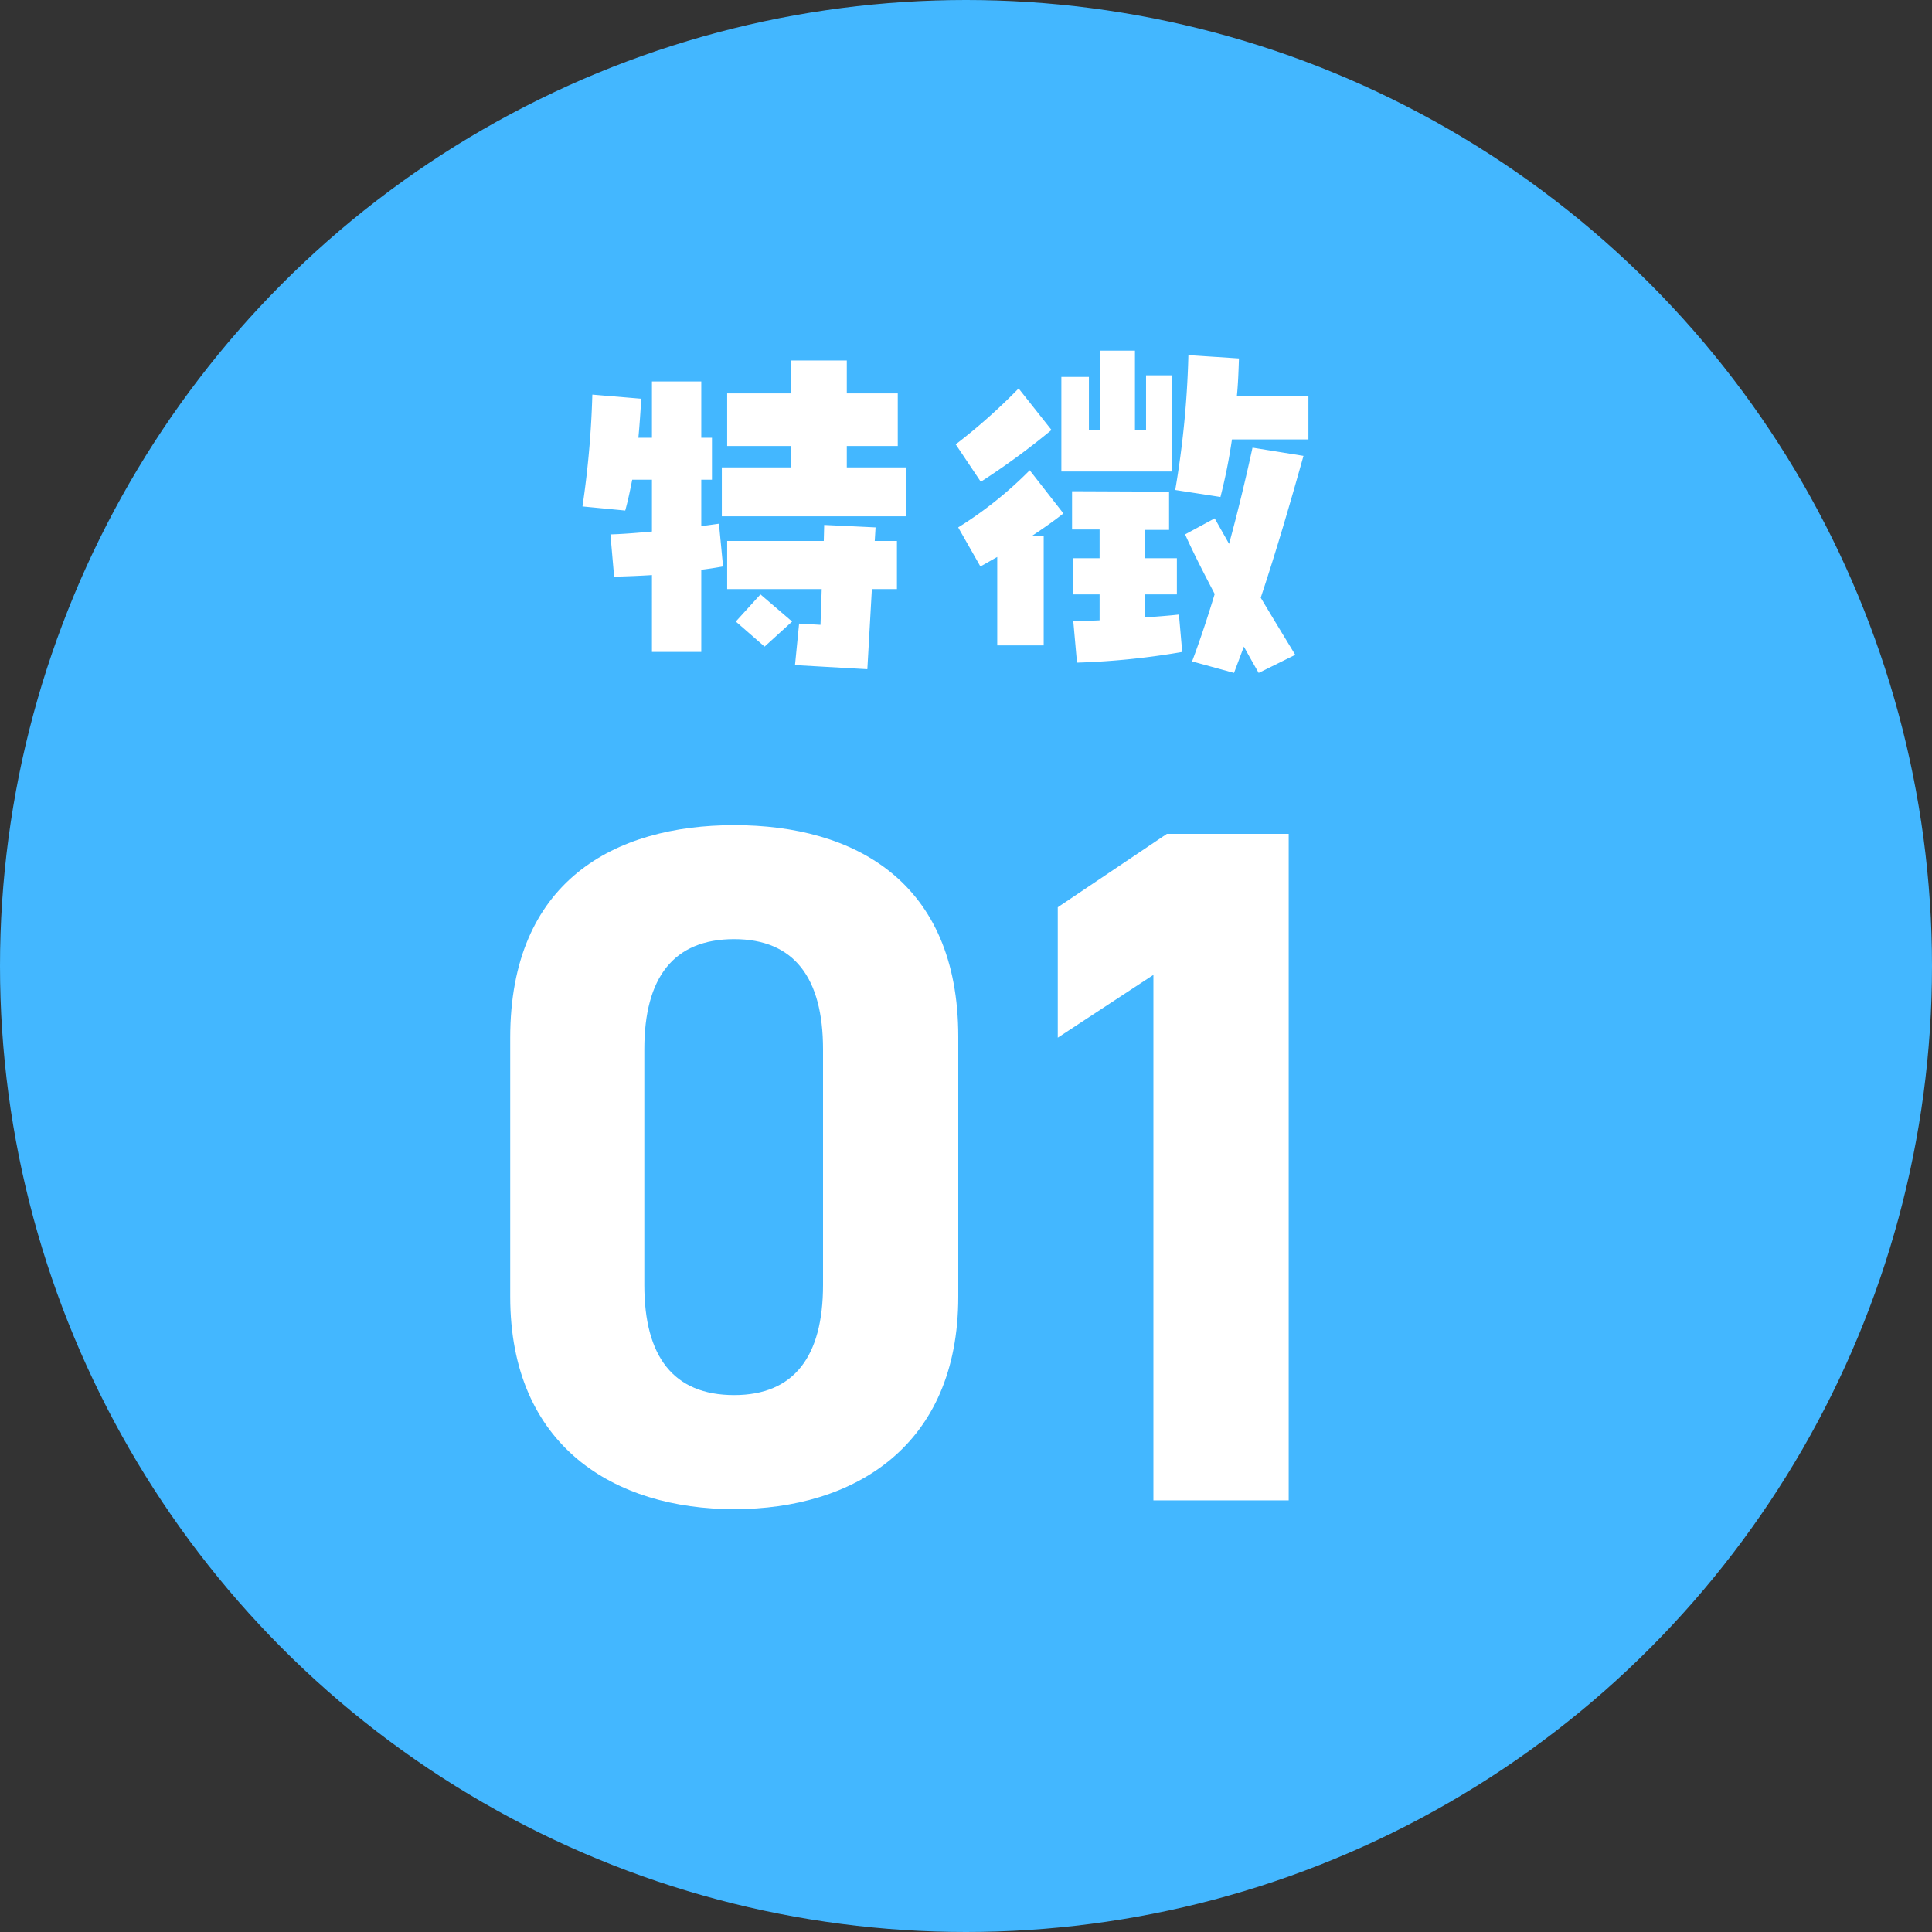
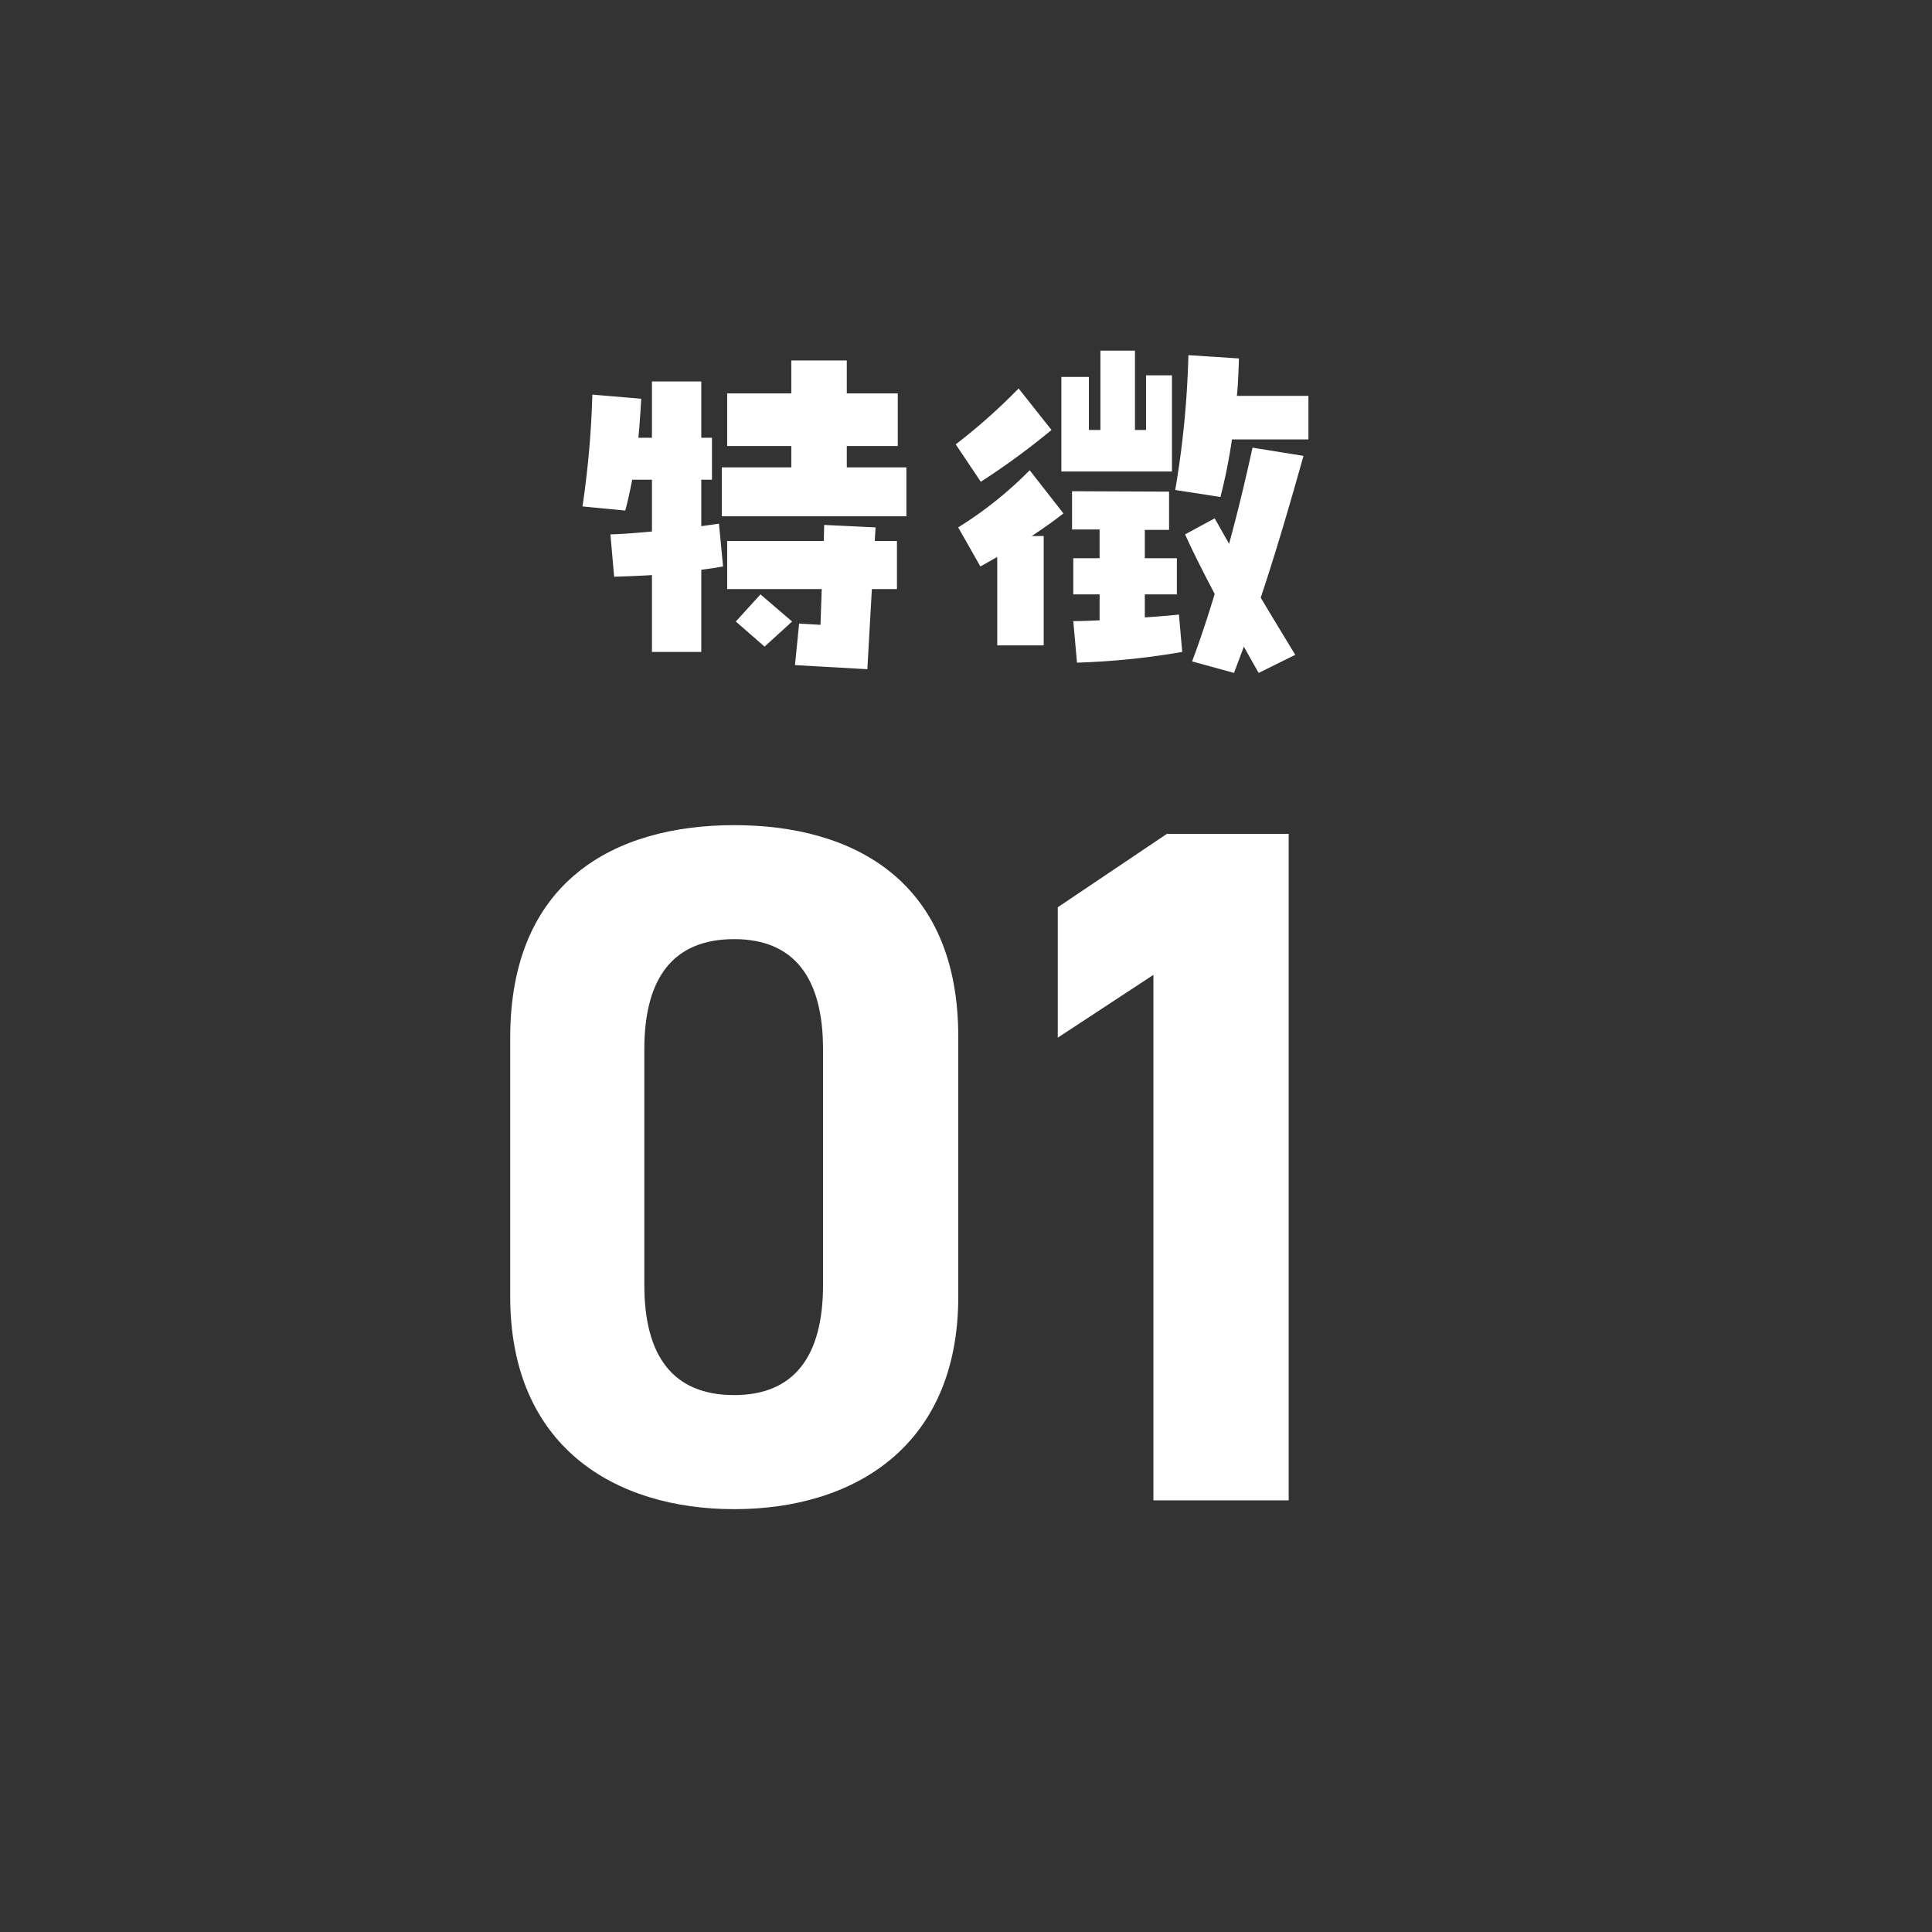
<svg xmlns="http://www.w3.org/2000/svg" width="94" height="94" viewBox="0 0 94 94">
  <rect x="0" y="0" width="94" height="94" fill="#333333" stroke="none" />
  <g id="icon_feature1" transform="translate(21426.375 -6851)">
    <g id="グループ_37232" data-name="グループ 37232" transform="translate(-21442.375 5102)">
-       <circle id="楕円形_59" data-name="楕円形 59" cx="47" cy="47" r="47" transform="translate(16 1749)" fill="#43b7ff" />
      <path id="パス_73962" data-name="パス 73962" d="M-4.8-10.3h2.48v-2.56H-4.8v-1.6H-7.5v1.6h-3.12v2.56H-7.5v1.04h-3.38v2.38H-1.9V-9.26H-4.8Zm-6.22,3.78-.86.12V-8.66h.52V-10.7h-.52v-2.74h-2.4v2.74h-.66c.06-.62.1-1.26.14-1.9l-2.38-.2a45.4,45.4,0,0,1-.48,5.44l2.08.2c.14-.5.24-1,.34-1.5h.96v2.52c-.66.06-1.34.12-2.02.14l.18,2.06c.62-.02,1.22-.04,1.84-.08V-.28h2.4v-4c.36-.04.72-.1,1.06-.16Zm5.12.06-.02.78h-4.7v2.34h4.6L-6.08-1.6l-1.04-.06L-7.32.36l3.52.2.22-3.9h1.22V-5.68H-3.44l.04-.66ZM-8.8-.54l1.34-1.22L-9-3.08l-1.2,1.32ZM5.64-9.06h5.38v-4.68H9.76v2.66H9.22v-3.86H7.54v3.86H6.98v-2.58H5.64Zm8.54-3.68c.06-.6.08-1.22.1-1.82l-2.46-.16a45.58,45.58,0,0,1-.64,6.56l2.2.34a26.67,26.67,0,0,0,.56-2.8h3.72v-2.12ZM3.56-13.1A28.544,28.544,0,0,1,.5-10.38L1.72-8.56a35.487,35.487,0,0,0,3.44-2.52Zm11.38,2.88c-.34,1.56-.72,3.14-1.14,4.68l-.7-1.24L11.66-6c.44.98.94,1.94,1.44,2.9C12.76-1.98,12.4-.88,12,.18l2.04.56.48-1.28c.24.44.48.86.72,1.28l1.78-.88c-.56-.92-1.12-1.84-1.68-2.78.76-2.28,1.44-4.62,2.08-6.9ZM4.1-9.12A18.963,18.963,0,0,1,.62-6.34L1.7-4.44c.3-.16.56-.32.82-.46V-.6H4.78V-5.92H4.2c.48-.32.98-.66,1.54-1.1ZM9.7-3.08h1.56V-4.84H9.7V-6.22h1.18V-8.08L6.16-8.1v1.86H7.5v1.4H6.22v1.76H7.5v1.26c-.42.02-.84.04-1.28.04L6.4.24a36.4,36.4,0,0,0,5.12-.52L11.36-2.1c-.54.06-1.1.1-1.66.14Z" transform="translate(62 1781)" fill="#fff" />
      <path id="パス_73963" data-name="パス 73963" d="M-.376-22.56c0-7.567-5.076-10.293-10.9-10.293s-10.9,2.726-10.9,10.34v12.6c0,7.285,5.076,10.34,10.9,10.34s10.9-3.055,10.9-10.34Zm-6.58.611v11.468c0,3.478-1.41,5.358-4.324,5.358-2.961,0-4.371-1.88-4.371-5.358V-21.949c0-3.478,1.41-5.358,4.371-5.358C-8.366-27.307-6.956-25.427-6.956-21.949ZM15.7-32.43H9.776L4.465-28.858v6.345l4.653-3.055V0H15.7Z" transform="translate(63 1822)" fill="#fff" />
    </g>
  </g>
</svg>